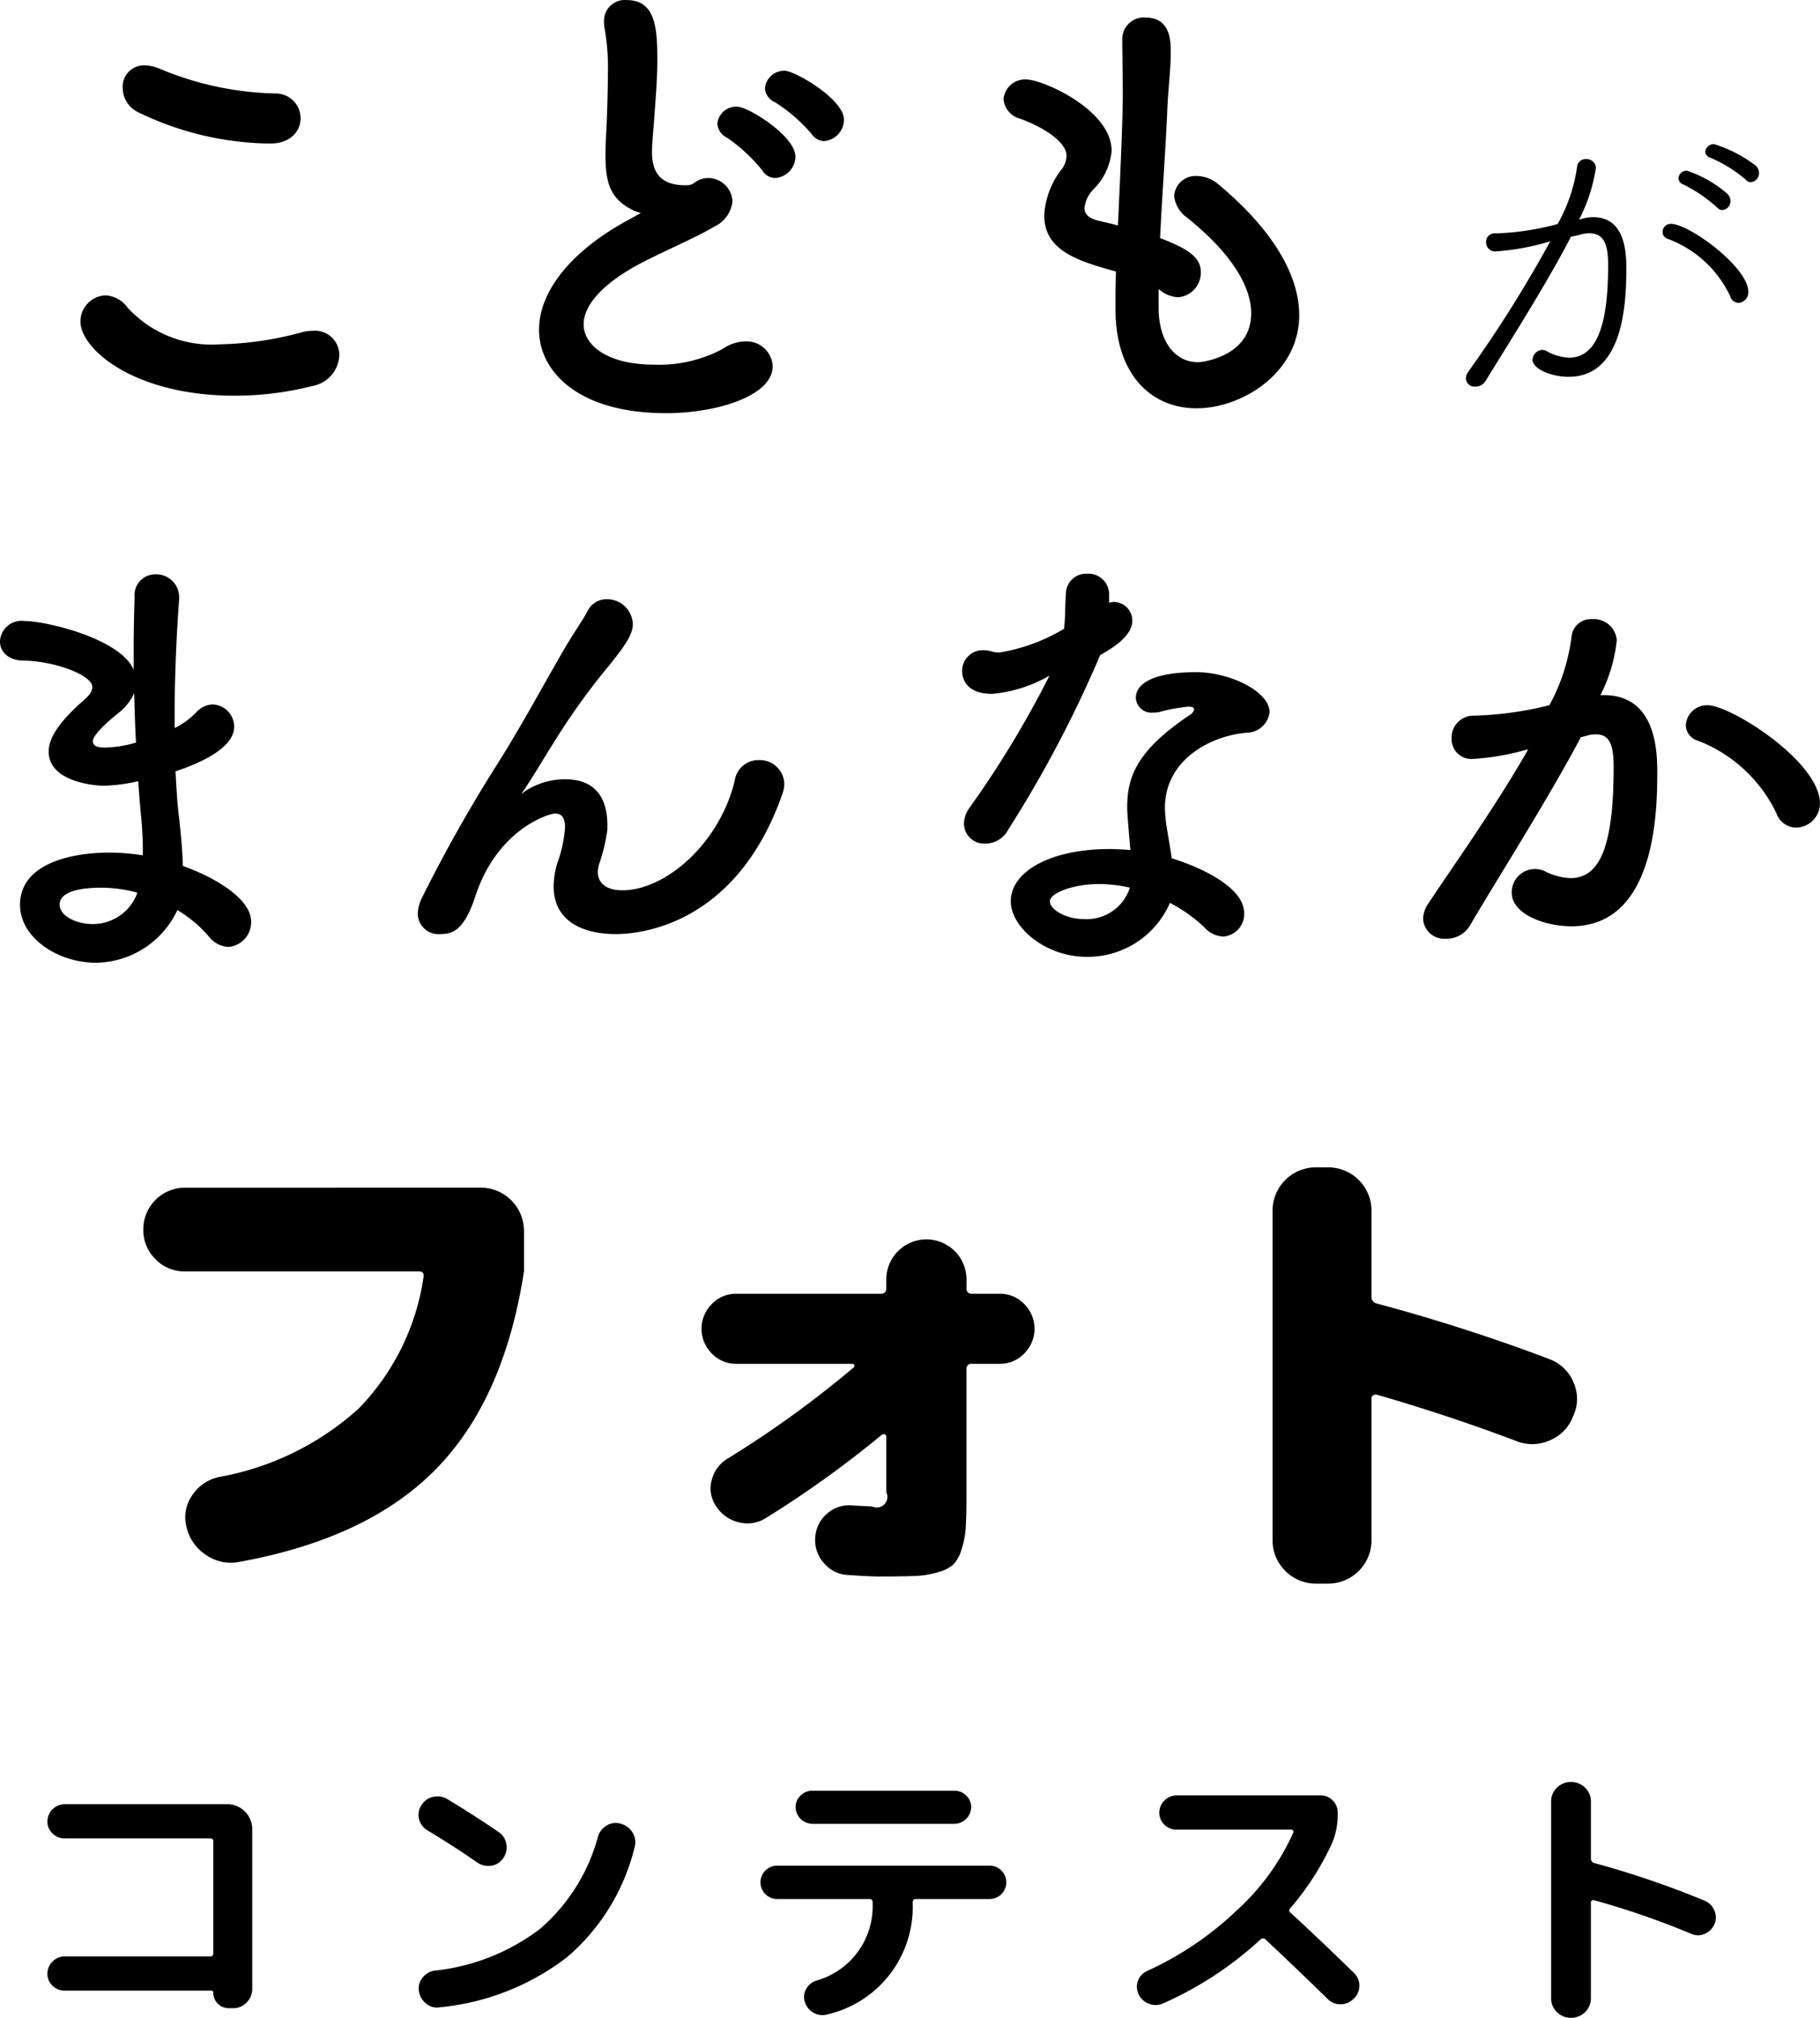
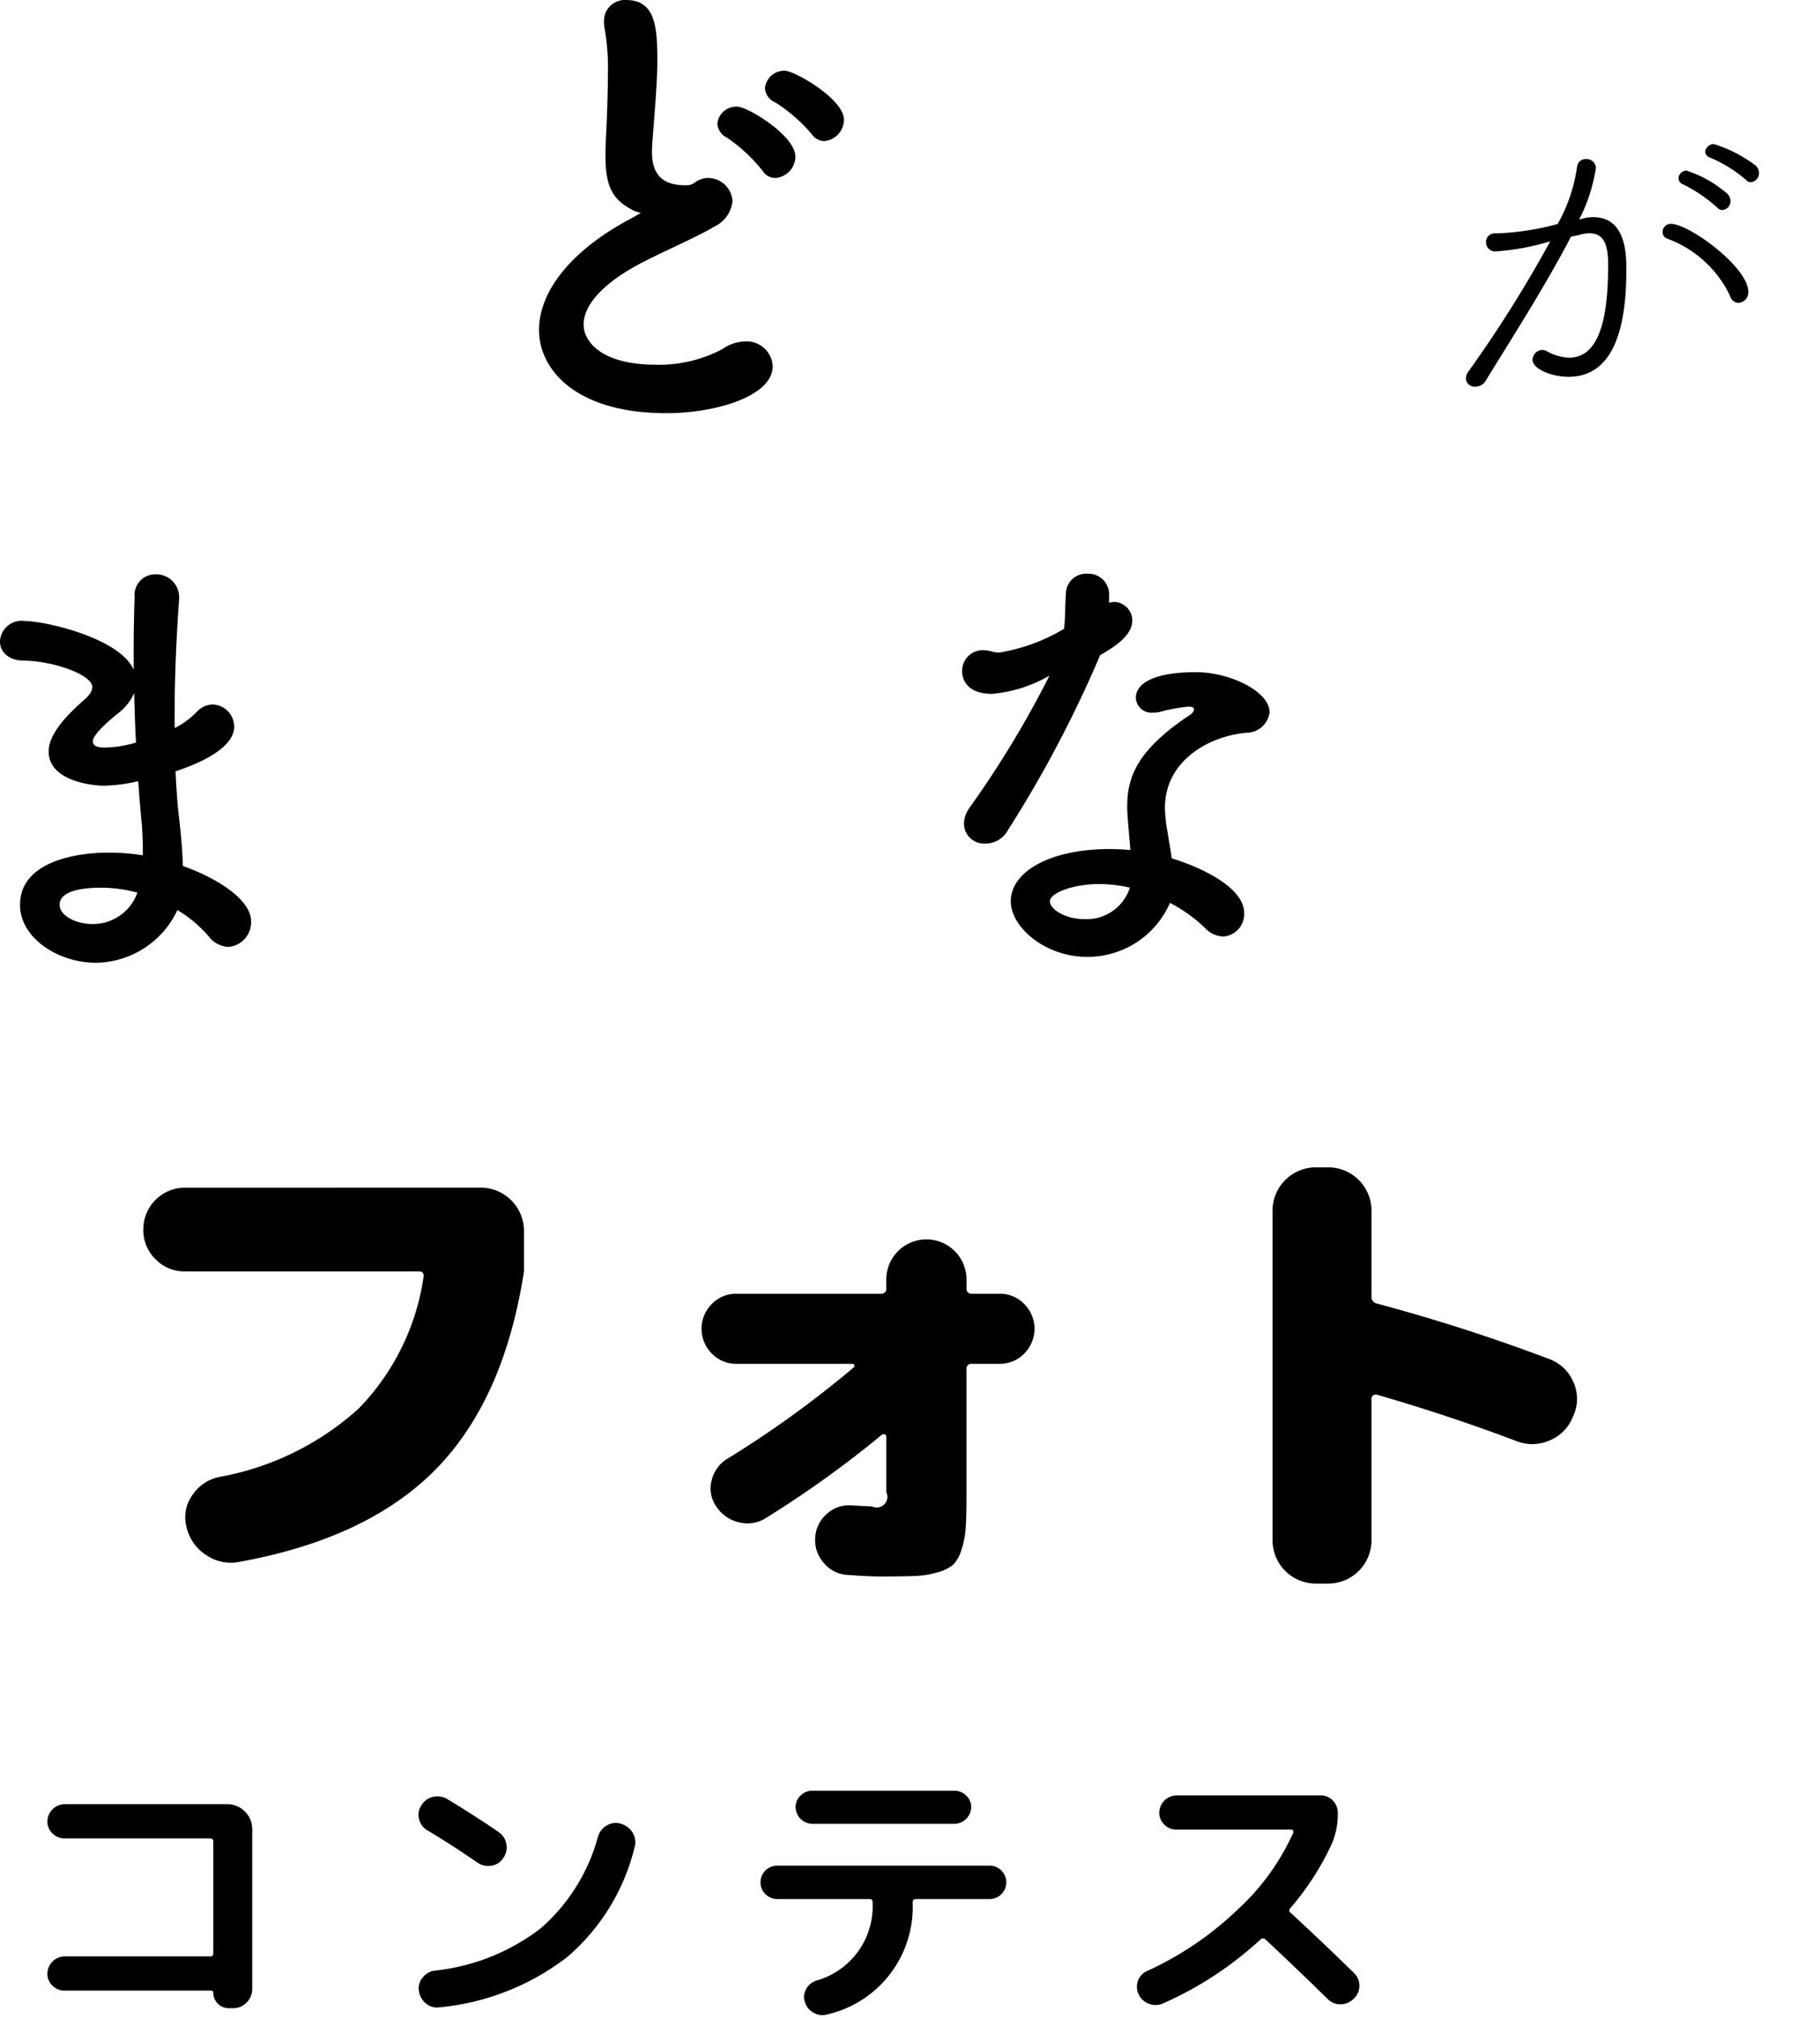
<svg xmlns="http://www.w3.org/2000/svg" width="97.526" height="108.091" viewBox="0 0 97.526 108.091">
  <g id="header-logo" transform="translate(-2195.657 -348.28)">
    <g id="グループ_51" data-name="グループ 51" transform="translate(2195.657 348.28)" style="mix-blend-mode: multiply;isolation: isolate">
-       <path id="パス_261" data-name="パス 261" d="M2208.423,369.634c-5.378,0-8.261-2.494-8.261-3.974a1.4,1.4,0,0,1,1.351-1.4,1.555,1.555,0,0,1,1.169.65,6.113,6.113,0,0,0,4.935,1.973,18.044,18.044,0,0,0,4.416-.648,2.494,2.494,0,0,1,.6-.078,1.3,1.3,0,0,1,1.4,1.324,1.749,1.749,0,0,1-1.456,1.636A16.7,16.7,0,0,1,2208.423,369.634Zm1.9-13.507a16.516,16.516,0,0,1-7.039-1.663,1.46,1.46,0,0,1-.858-1.324,1.138,1.138,0,0,1,1.169-1.2,2.163,2.163,0,0,1,.754.156,16.949,16.949,0,0,0,6.26,1.35,1.332,1.332,0,0,1,1.35,1.325C2211.956,355.451,2211.436,356.127,2210.319,356.127Z" transform="translate(-2195.851 -348.438)" />
      <path id="パス_262" data-name="パス 262" d="M2230.752,359.475c-1.118-.6-1.351-1.455-1.351-2.909,0-.415.026-.883.052-1.4.052-1.2.077-2.13.077-2.909a12.02,12.02,0,0,0-.182-2.494,1.593,1.593,0,0,1-.026-.338,1.116,1.116,0,0,1,1.194-1.143c1.585,0,1.663,1.506,1.663,3.247,0,.727-.051,1.636-.155,2.935-.052.806-.129,1.455-.129,1.974,0,1.611,1.064,1.767,1.843,1.767.39,0,.442-.208.753-.312a1.186,1.186,0,0,1,.416-.078,1.31,1.31,0,0,1,1.3,1.247,1.686,1.686,0,0,1-.961,1.35c-.883.546-2.961,1.429-4.156,2.078-1.975,1.091-2.858,2.208-2.858,3.169,0,1.039,1.144,2.156,3.819,2.156a7.244,7.244,0,0,0,3.611-.832,2.226,2.226,0,0,1,1.222-.415,1.4,1.4,0,0,1,1.479,1.324c0,1.612-3.038,2.521-5.714,2.521-4.7,0-6.807-2.234-6.807-4.468,0-1.871,1.43-4,4.573-5.768.052-.026.675-.364.883-.494A1.772,1.772,0,0,1,2230.752,359.475Zm7.065-2.052a8.777,8.777,0,0,0-1.9-1.766.9.9,0,0,1-.52-.754,1.015,1.015,0,0,1,1.065-.909c.571,0,3.117,1.559,3.117,2.677a1.16,1.16,0,0,1-1.065,1.143A.8.8,0,0,1,2237.817,357.424Zm2.624-1.974a8.687,8.687,0,0,0-1.948-1.689.883.883,0,0,1-.546-.753,1.035,1.035,0,0,1,1.065-.936c.519,0,3.169,1.507,3.169,2.624a1.159,1.159,0,0,1-1.066,1.144A.851.851,0,0,1,2240.441,355.449Z" transform="translate(-2196.957 -348.28)" />
-       <path id="パス_263" data-name="パス 263" d="M2260.161,364.791c0,1.844.884,2.935,2.129,2.935.156,0,2.832-.285,2.832-2.624,0-1.324-.91-3.091-3.429-5.117a1.647,1.647,0,0,1-.7-1.169,1.152,1.152,0,0,1,1.247-1.065,1.8,1.8,0,0,1,1.091.416c3.092,2.571,4.365,5.013,4.365,7.04,0,3.065-3.04,4.987-5.507,4.987-2.365,0-4.338-1.741-4.338-5.3v-.052c0-.65,0-1.325.026-1.974-2.052-.571-3.844-1.117-3.844-3.013a4.387,4.387,0,0,1,.934-2.468,1.239,1.239,0,0,0,.26-.727c0-.623-.935-1.4-2.468-1.974a1.194,1.194,0,0,1-.909-1.039,1.154,1.154,0,0,1,1.247-1.065c.831,0,4.545,1.611,4.545,3.818a3.321,3.321,0,0,1-.96,2.053,1.684,1.684,0,0,0-.494,1.013c0,.389.337.571.727.676.338.078.7.156,1.066.259.259-5.507.259-6.468.259-7.144,0-1.065-.025-1.792-.025-2.753a1.163,1.163,0,0,1,1.22-1.247c1.351,0,1.377,1.22,1.377,1.87,0,.935-.129,1.819-.182,3.013-.1,2.364-.286,4.65-.389,6.936,1.506.571,2.182,1.039,2.182,1.818a1.319,1.319,0,0,1-1.22,1.351,1.68,1.68,0,0,1-1.04-.442Z" transform="translate(-2198.076 -348.322)" />
      <path id="パス_264" data-name="パス 264" d="M2284.089,360.314a2.247,2.247,0,0,1,.468-.054c1.729,0,1.782,1.908,1.782,2.79,0,2.431-.377,5.762-3.1,5.762-.9,0-1.927-.414-1.927-.918a.548.548,0,0,1,.522-.522.464.464,0,0,1,.216.055,2.654,2.654,0,0,0,1.225.36c1.8,0,2.088-2.647,2.088-4.988,0-1.009-.2-1.675-.991-1.675a1.808,1.808,0,0,0-.5.072c-.126.036-.306.073-.5.108-1.369,2.647-3.384,5.78-4.573,7.724a.622.622,0,0,1-.558.307.457.457,0,0,1-.5-.432.624.624,0,0,1,.126-.361,67.5,67.5,0,0,0,4.393-6.986,13.408,13.408,0,0,1-2.917.54.486.486,0,0,1-.522-.5.454.454,0,0,1,.468-.468h.163a14.446,14.446,0,0,0,3.205-.5,8.7,8.7,0,0,0,1.044-3.079.454.454,0,0,1,.485-.4.5.5,0,0,1,.522.468,8.934,8.934,0,0,1-.9,2.773Zm7.813,4.177a6.013,6.013,0,0,0-3.367-3.078.367.367,0,0,1-.252-.36.43.43,0,0,1,.45-.433c.973,0,4.141,2.323,4.141,3.637a.565.565,0,0,1-.522.594A.481.481,0,0,1,2291.9,364.491Zm-.684-4.735a7.912,7.912,0,0,0-1.819-1.242.382.382,0,0,1-.269-.342.437.437,0,0,1,.45-.4,6.3,6.3,0,0,1,2.178,1.242.578.578,0,0,1,.163.378.477.477,0,0,1-.433.486A.348.348,0,0,1,2291.218,359.756Zm1.548-1.477a7.282,7.282,0,0,0-1.891-1.188c-.216-.072-.306-.2-.306-.343a.456.456,0,0,1,.468-.4,7.157,7.157,0,0,1,2.233,1.152.541.541,0,0,1,.18.4.489.489,0,0,1-.431.486A.3.3,0,0,1,2292.767,358.279Z" transform="translate(-2199.19 -348.628)" />
      <path id="パス_265" data-name="パス 265" d="M2200.8,401.236c-2.047,0-4.07-1.341-4.07-3.1,0-2.29,2.926-2.8,4.753-2.8a11.422,11.422,0,0,1,1.827.146v-.415c0-.366-.024-.755-.048-1.194-.073-.755-.146-1.534-.195-2.364a9.012,9.012,0,0,1-1.853.244c-.463,0-2.949-.2-2.949-1.828,0-.463.2-1.267,1.8-2.681.317-.268.537-.511.537-.779,0-.657-2.072-1.39-3.656-1.414-.877,0-1.291-.511-1.291-1.023a1.159,1.159,0,0,1,1.316-1.1c1.073,0,5.093.9,5.849,2.608V384.4c0-1,.025-1.949.049-2.754a1.113,1.113,0,0,1,1.122-1.218,1.231,1.231,0,0,1,1.267,1.218v.1c-.123,1.633-.244,3.948-.244,6.263v.657a4.273,4.273,0,0,0,1.17-.854,1.224,1.224,0,0,1,.876-.413,1.2,1.2,0,0,1,1.146,1.193c0,1.194-2.022,2.023-3.144,2.389.049.926.1,1.8.2,2.559.073.683.17,1.608.194,2.51,1.78.633,3.656,1.779,3.656,2.973a1.322,1.322,0,0,1-1.219,1.365,1.417,1.417,0,0,1-1.048-.561,6.828,6.828,0,0,0-1.682-1.412A4.89,4.89,0,0,1,2200.8,401.236Zm.293-4.022c-1.706,0-2.242.439-2.242.9,0,.633.927,1.048,1.755,1.048a2.523,2.523,0,0,0,2.412-1.681A7.454,7.454,0,0,0,2201.091,397.214Zm1.755-10.43a2.743,2.743,0,0,1-.781,1.023c-1.413,1.122-1.437,1.487-1.437,1.56,0,.317.389.342.682.342a6.275,6.275,0,0,0,1.633-.269C2202.894,388.562,2202.87,387.661,2202.846,386.784Z" transform="translate(-2195.657 -349.664)" />
-       <path id="パス_266" data-name="パス 266" d="M2229.644,399.76c-1.219,0-3.315-.366-3.315-2.583a4.636,4.636,0,0,1,.2-1.219,7.094,7.094,0,0,0,.414-1.9c0-.561-.2-.756-.537-.756-.293,0-3.071.8-4.264,4.412-.61,1.877-1.243,2.047-1.9,2.047a1.112,1.112,0,0,1-1.193-1.1,2.1,2.1,0,0,1,.218-.83,80.376,80.376,0,0,1,4.07-7.214c1.365-2.168,2.461-4.24,3.559-6.117.389-.682,1-1.56,1.243-2.023a1.142,1.142,0,0,1,1.047-.657,1.39,1.39,0,0,1,1.389,1.316c0,.487-.243.975-1.316,2.291a36,36,0,0,0-2.705,3.728c-.731,1.145-1.316,2.169-1.852,2.949-.049.073-.073.1-.073.121h.024a.89.89,0,0,1,.122-.1,3.831,3.831,0,0,1,2.193-.657c1.146,0,2.242.536,2.242,2.46v.244a9.4,9.4,0,0,1-.463,1.9,2,2,0,0,0-.048.342c0,.683.535,1,1.316,1,2.363,0,5.239-2.584,6.019-5.874a1.281,1.281,0,0,1,1.291-1.1,1.311,1.311,0,0,1,1.366,1.267,1.611,1.611,0,0,1-.074.463C2236.321,398.834,2231.569,399.76,2229.644,399.76Z" transform="translate(-2196.664 -349.724)" />
      <path id="パス_267" data-name="パス 267" d="M2256.917,384.784a63.863,63.863,0,0,1-4.923,9.334,1.374,1.374,0,0,1-1.218.732,1.079,1.079,0,0,1-1.145-1.049,1.5,1.5,0,0,1,.268-.828,53.833,53.833,0,0,0,4.313-7.117,7.46,7.46,0,0,1-3.07.975c-1.609,0-1.609-1.1-1.609-1.194a1.107,1.107,0,0,1,1.122-1.146,1.783,1.783,0,0,1,.487.074,1.16,1.16,0,0,0,.415.048,9.848,9.848,0,0,0,3.436-1.267c.073-.585.049-1.145.1-1.877a1.08,1.08,0,0,1,1.147-1.073,1.108,1.108,0,0,1,1.168,1.049v.511a1.069,1.069,0,0,1,.269-.049,1,1,0,0,1,.974,1c0,.829-1.047,1.463-1.729,1.853Zm-.707,16.134c-2.217,0-4.07-1.585-4.07-2.974,0-1.609,2.145-2.8,5.289-2.8.365,0,.755.026,1.12.05-.17-1.95-.17-2.047-.17-2.316,0-1.584.511-3.021,3.363-4.923a.435.435,0,0,0,.219-.292c0-.146-.219-.146-.317-.146a8.831,8.831,0,0,0-1.56.292,1.462,1.462,0,0,1-.317.025.832.832,0,0,1-.926-.8c0-.634.707-1.365,3.241-1.365,1.779,0,3.924,1.024,3.924,2.145a1.248,1.248,0,0,1-1.243,1.1c-1.949.171-4.363,1.462-4.363,4.021a7.346,7.346,0,0,0,.122,1.194c.074.488.171,1,.244,1.511,1.511.464,3.876,1.536,3.876,2.924a1.2,1.2,0,0,1-1.122,1.267,1.429,1.429,0,0,1-1-.487,8.048,8.048,0,0,0-1.852-1.316A4.806,4.806,0,0,1,2256.21,400.918Zm.682-3.9c-1.438,0-2.656.487-2.656.925s.853.951,1.8.951a2.428,2.428,0,0,0,2.485-1.682A7.54,7.54,0,0,0,2256.892,397.018Z" transform="translate(-2197.976 -349.663)" />
-       <path id="パス_268" data-name="パス 268" d="M2280.772,389.963a13.451,13.451,0,0,1-2.754.462,1.061,1.061,0,0,1-1.146-1.1,1.175,1.175,0,0,1,1.219-1.218,18.246,18.246,0,0,0,4.022-.561,10.34,10.34,0,0,0,1.194-3.729,1.031,1.031,0,0,1,1.1-.878,1.228,1.228,0,0,1,1.316,1.122,8.332,8.332,0,0,1-.876,2.948h.194c2.779,0,2.852,3,2.852,4.119,0,2.168-.1,8.262-4.605,8.262-1.39,0-3.193-.634-3.193-1.8a1.245,1.245,0,0,1,1.78-1.146,3.265,3.265,0,0,0,1.364.366c1.585,0,2.316-1.705,2.316-5.97,0-1-.146-1.73-.925-1.73a1.5,1.5,0,0,0-.439.049c-.1.025-.243.073-.39.1-1.828,3.436-4.387,7.433-5.946,10.09a1.445,1.445,0,0,1-1.268.706,1.136,1.136,0,0,1-1.242-1.048,1.488,1.488,0,0,1,.292-.853c1.072-1.633,3.608-5.191,5.337-8.238Zm13.5,3.363a7.756,7.756,0,0,0-4.192-3.875.887.887,0,0,1-.659-.829,1.139,1.139,0,0,1,1.17-1.072c1.243,0,6.02,3.021,6.02,5.264a1.3,1.3,0,0,1-1.292,1.291A1.135,1.135,0,0,1,2294.274,393.326Z" transform="translate(-2199.087 -349.772)" />
    </g>
    <g id="グループ_53" data-name="グループ 53" transform="translate(2203.339 410.811)" style="mix-blend-mode: multiply;isolation: isolate">
      <g id="グループ_52" data-name="グループ 52" transform="translate(0)">
        <path id="パス_269" data-name="パス 269" d="M2221.768,414.76a2.322,2.322,0,0,1,2.312,2.312v2.175q-1.062,6.853-4.706,10.579t-10.524,4.976a2.327,2.327,0,0,1-1.808-.367,2.413,2.413,0,0,1-1.048-1.509,2.031,2.031,0,0,1,.3-1.673,2.3,2.3,0,0,1,1.441-.992,15.118,15.118,0,0,0,7.478-3.658,12.722,12.722,0,0,0,3.481-7.029c.036-.218-.046-.327-.245-.327h-12.537a2.148,2.148,0,0,1-1.577-.653,2.182,2.182,0,0,1-.653-1.6,2.228,2.228,0,0,1,2.229-2.231Z" transform="translate(-2203.684 -413.673)" />
        <path id="パス_270" data-name="パス 270" d="M2250.907,420.569a1.79,1.79,0,0,1,1.332.557,1.87,1.87,0,0,1,0,2.638,1.791,1.791,0,0,1-1.332.558h-1.469a.263.263,0,0,0-.3.3v6.744q0,1.117-.042,1.742a4.567,4.567,0,0,1-.231,1.183,1.955,1.955,0,0,1-.435.788,2.115,2.115,0,0,1-.829.409,4.991,4.991,0,0,1-1.237.2q-.654.026-1.849.027-.6,0-1.713-.081a1.753,1.753,0,0,1-1.292-.625,1.824,1.824,0,0,1-.477-1.387,1.8,1.8,0,0,1,.626-1.265,1.754,1.754,0,0,1,1.332-.449c.69.036,1.052.055,1.088.055a.57.57,0,0,0,.762-.762v-2.964a.128.128,0,0,0-.082-.137.181.181,0,0,0-.164.028,56.4,56.4,0,0,1-6.172,4.433,1.84,1.84,0,0,1-1.456.258,1.982,1.982,0,0,1-1.238-.857,1.676,1.676,0,0,1-.245-1.4,1.853,1.853,0,0,1,.843-1.156,55.532,55.532,0,0,0,6.771-4.895.109.109,0,0,0-.081-.189h-6.2a1.791,1.791,0,0,1-1.333-.558,1.872,1.872,0,0,1,0-2.638,1.79,1.79,0,0,1,1.333-.557h7.723a.265.265,0,0,0,.3-.3v-.462a2.148,2.148,0,1,1,4.3,0v.462a.264.264,0,0,0,.3.3Z" transform="translate(-2205.03 -413.798)" />
        <path id="パス_271" data-name="パス 271" d="M2281.761,423.9a2.231,2.231,0,0,1,1.279,1.237,2.179,2.179,0,0,1,0,1.781l-.028.055a2.229,2.229,0,0,1-1.251,1.279,2.289,2.289,0,0,1-1.8.027q-3.589-1.359-7.45-2.475a.266.266,0,0,0-.2.028.2.2,0,0,0-.094.19v7.587a2.324,2.324,0,0,1-2.312,2.313h-.679a2.323,2.323,0,0,1-2.312-2.313V415.935a2.321,2.321,0,0,1,2.312-2.311h.679a2.322,2.322,0,0,1,2.312,2.311v4.6a.358.358,0,0,0,.271.381A96.566,96.566,0,0,1,2281.761,423.9Z" transform="translate(-2206.406 -413.624)" />
      </g>
    </g>
    <g id="グループ_54" data-name="グループ 54" transform="translate(2198.196 443.732)" style="mix-blend-mode: multiply;isolation: isolate">
      <path id="パス_272" data-name="パス 272" d="M2207.029,457.425a.152.152,0,0,0,.173-.172v-5.974a.152.152,0,0,0-.173-.172h-7.793a.9.9,0,0,1-.651-.267.865.865,0,0,1-.274-.643.938.938,0,0,1,.925-.925h8.718a1.338,1.338,0,0,1,1.333,1.334v8.545a1.027,1.027,0,0,1-.3.745.985.985,0,0,1-.736.305h-.22a.829.829,0,0,1-.831-.831.1.1,0,0,0-.11-.11h-7.855a.9.9,0,0,1-.651-.267.863.863,0,0,1-.274-.642.937.937,0,0,1,.925-.925Z" transform="translate(-2198.31 -448.08)" />
      <path id="パス_273" data-name="パス 273" d="M2219.558,450.648a.962.962,0,0,1-.439-.6.9.9,0,0,1,.125-.728.957.957,0,0,1,.619-.456,1.028,1.028,0,0,1,.761.109q1.459.88,2.76,1.772a.943.943,0,0,1,.415.643.981.981,0,0,1-.165.753.917.917,0,0,1-.642.408,1.017,1.017,0,0,1-.753-.173Q2220.922,451.464,2219.558,450.648Zm10.379-.345a1.054,1.054,0,0,1,.635.486.965.965,0,0,1,.1.768,11.241,11.241,0,0,1-3.615,5.888,13.253,13.253,0,0,1-6.829,2.689.9.9,0,0,1-.729-.2,1.024,1.024,0,0,1-.384-.666.888.888,0,0,1,.188-.714,1,1,0,0,1,.659-.385,11.264,11.264,0,0,0,5.667-2.257,9.939,9.939,0,0,0,3.081-4.923,1.026,1.026,0,0,1,.478-.6A.929.929,0,0,1,2229.937,450.3Z" transform="translate(-2199.205 -448.061)" />
      <path id="パス_274" data-name="パス 274" d="M2239.135,454.32a.894.894,0,0,1,0-1.788h11.384a.894.894,0,0,1,0,1.788h-3.951c-.116,0-.173.062-.173.188a5.9,5.9,0,0,1-4.562,5.99.935.935,0,0,1-.73-.078.963.963,0,0,1-.477-.565.838.838,0,0,1,.055-.7.947.947,0,0,1,.541-.462,4.134,4.134,0,0,0,3.026-4.2.151.151,0,0,0-.172-.171Zm1.881-5.8h7.62a.872.872,0,0,1,.628.258.833.833,0,0,1,.267.619.912.912,0,0,1-.895.895h-7.62a.911.911,0,0,1-.893-.895.831.831,0,0,1,.266-.619A.869.869,0,0,1,2241.016,448.518Z" transform="translate(-2200.029 -448.047)" />
      <path id="パス_275" data-name="パス 275" d="M2260.708,459.928a.967.967,0,0,1-.753.008.987.987,0,0,1-.548-.509.94.94,0,0,1-.032-.714.9.9,0,0,1,.486-.525,17.418,17.418,0,0,0,4.814-3.253,12.578,12.578,0,0,0,3.026-4.164.134.134,0,0,0-.017-.109.106.106,0,0,0-.095-.048h-6.146a.9.9,0,0,1-.651-.266.866.866,0,0,1-.274-.643.937.937,0,0,1,.925-.925h7.73a.866.866,0,0,1,.643.275.905.905,0,0,1,.266.651,3.952,3.952,0,0,1-.361,1.756,14.746,14.746,0,0,1-2.179,3.356.162.162,0,0,0,.031.266q1.457,1.334,3.371,3.2a.946.946,0,0,1,0,1.379.99.99,0,0,1-.705.306.934.934,0,0,1-.705-.29q-1.633-1.6-3.325-3.183a.188.188,0,0,0-.266,0A19,19,0,0,1,2260.708,459.928Z" transform="translate(-2200.936 -448.058)" />
-       <path id="パス_276" data-name="パス 276" d="M2284.333,460.359a1.082,1.082,0,0,1-1.506,0,1.023,1.023,0,0,1-.313-.761V449.092a1.023,1.023,0,0,1,.313-.761,1.082,1.082,0,0,1,1.506,0,1.028,1.028,0,0,1,.313.761v3.042a.234.234,0,0,0,.172.235,49.19,49.19,0,0,1,5.927,2.022.97.97,0,0,1,.518.525.889.889,0,0,1,0,.73.964.964,0,0,1-.518.517.871.871,0,0,1-.721,0,43.4,43.4,0,0,0-5.206-1.8.15.15,0,0,0-.118.016.114.114,0,0,0-.055.109V459.6A1.027,1.027,0,0,1,2284.333,460.359Z" transform="translate(-2201.935 -448.026)" />
    </g>
  </g>
</svg>